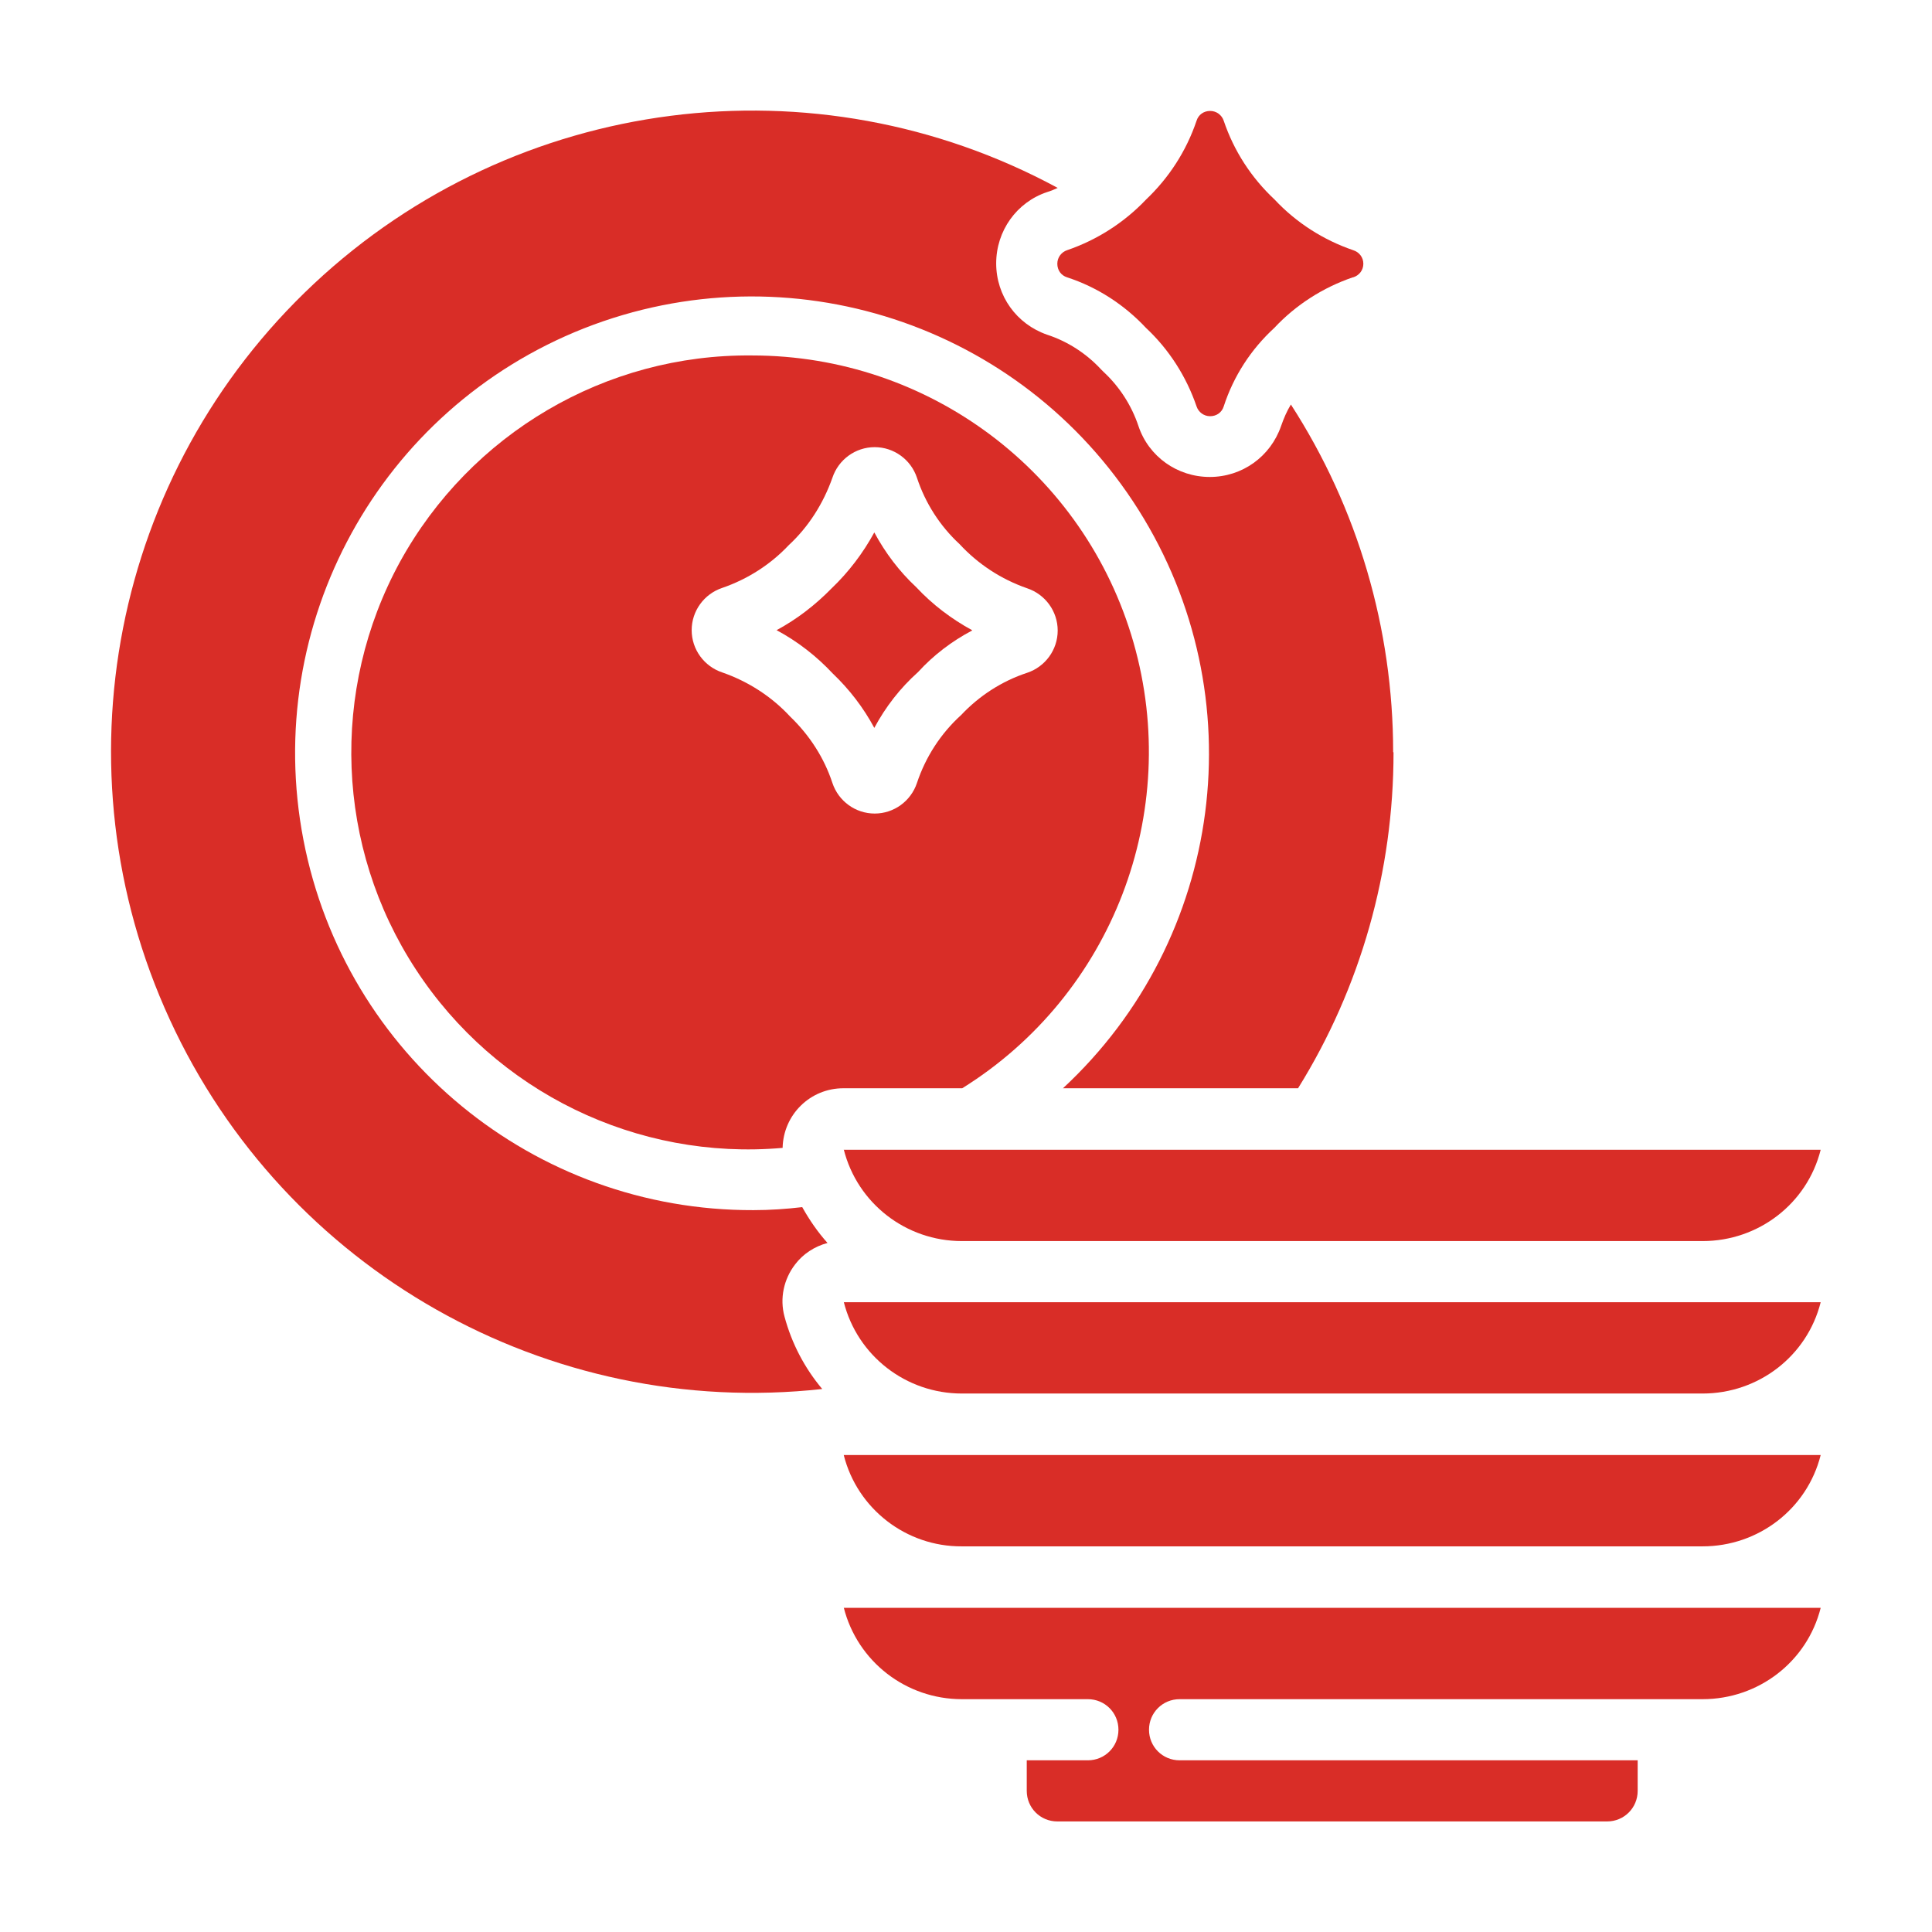
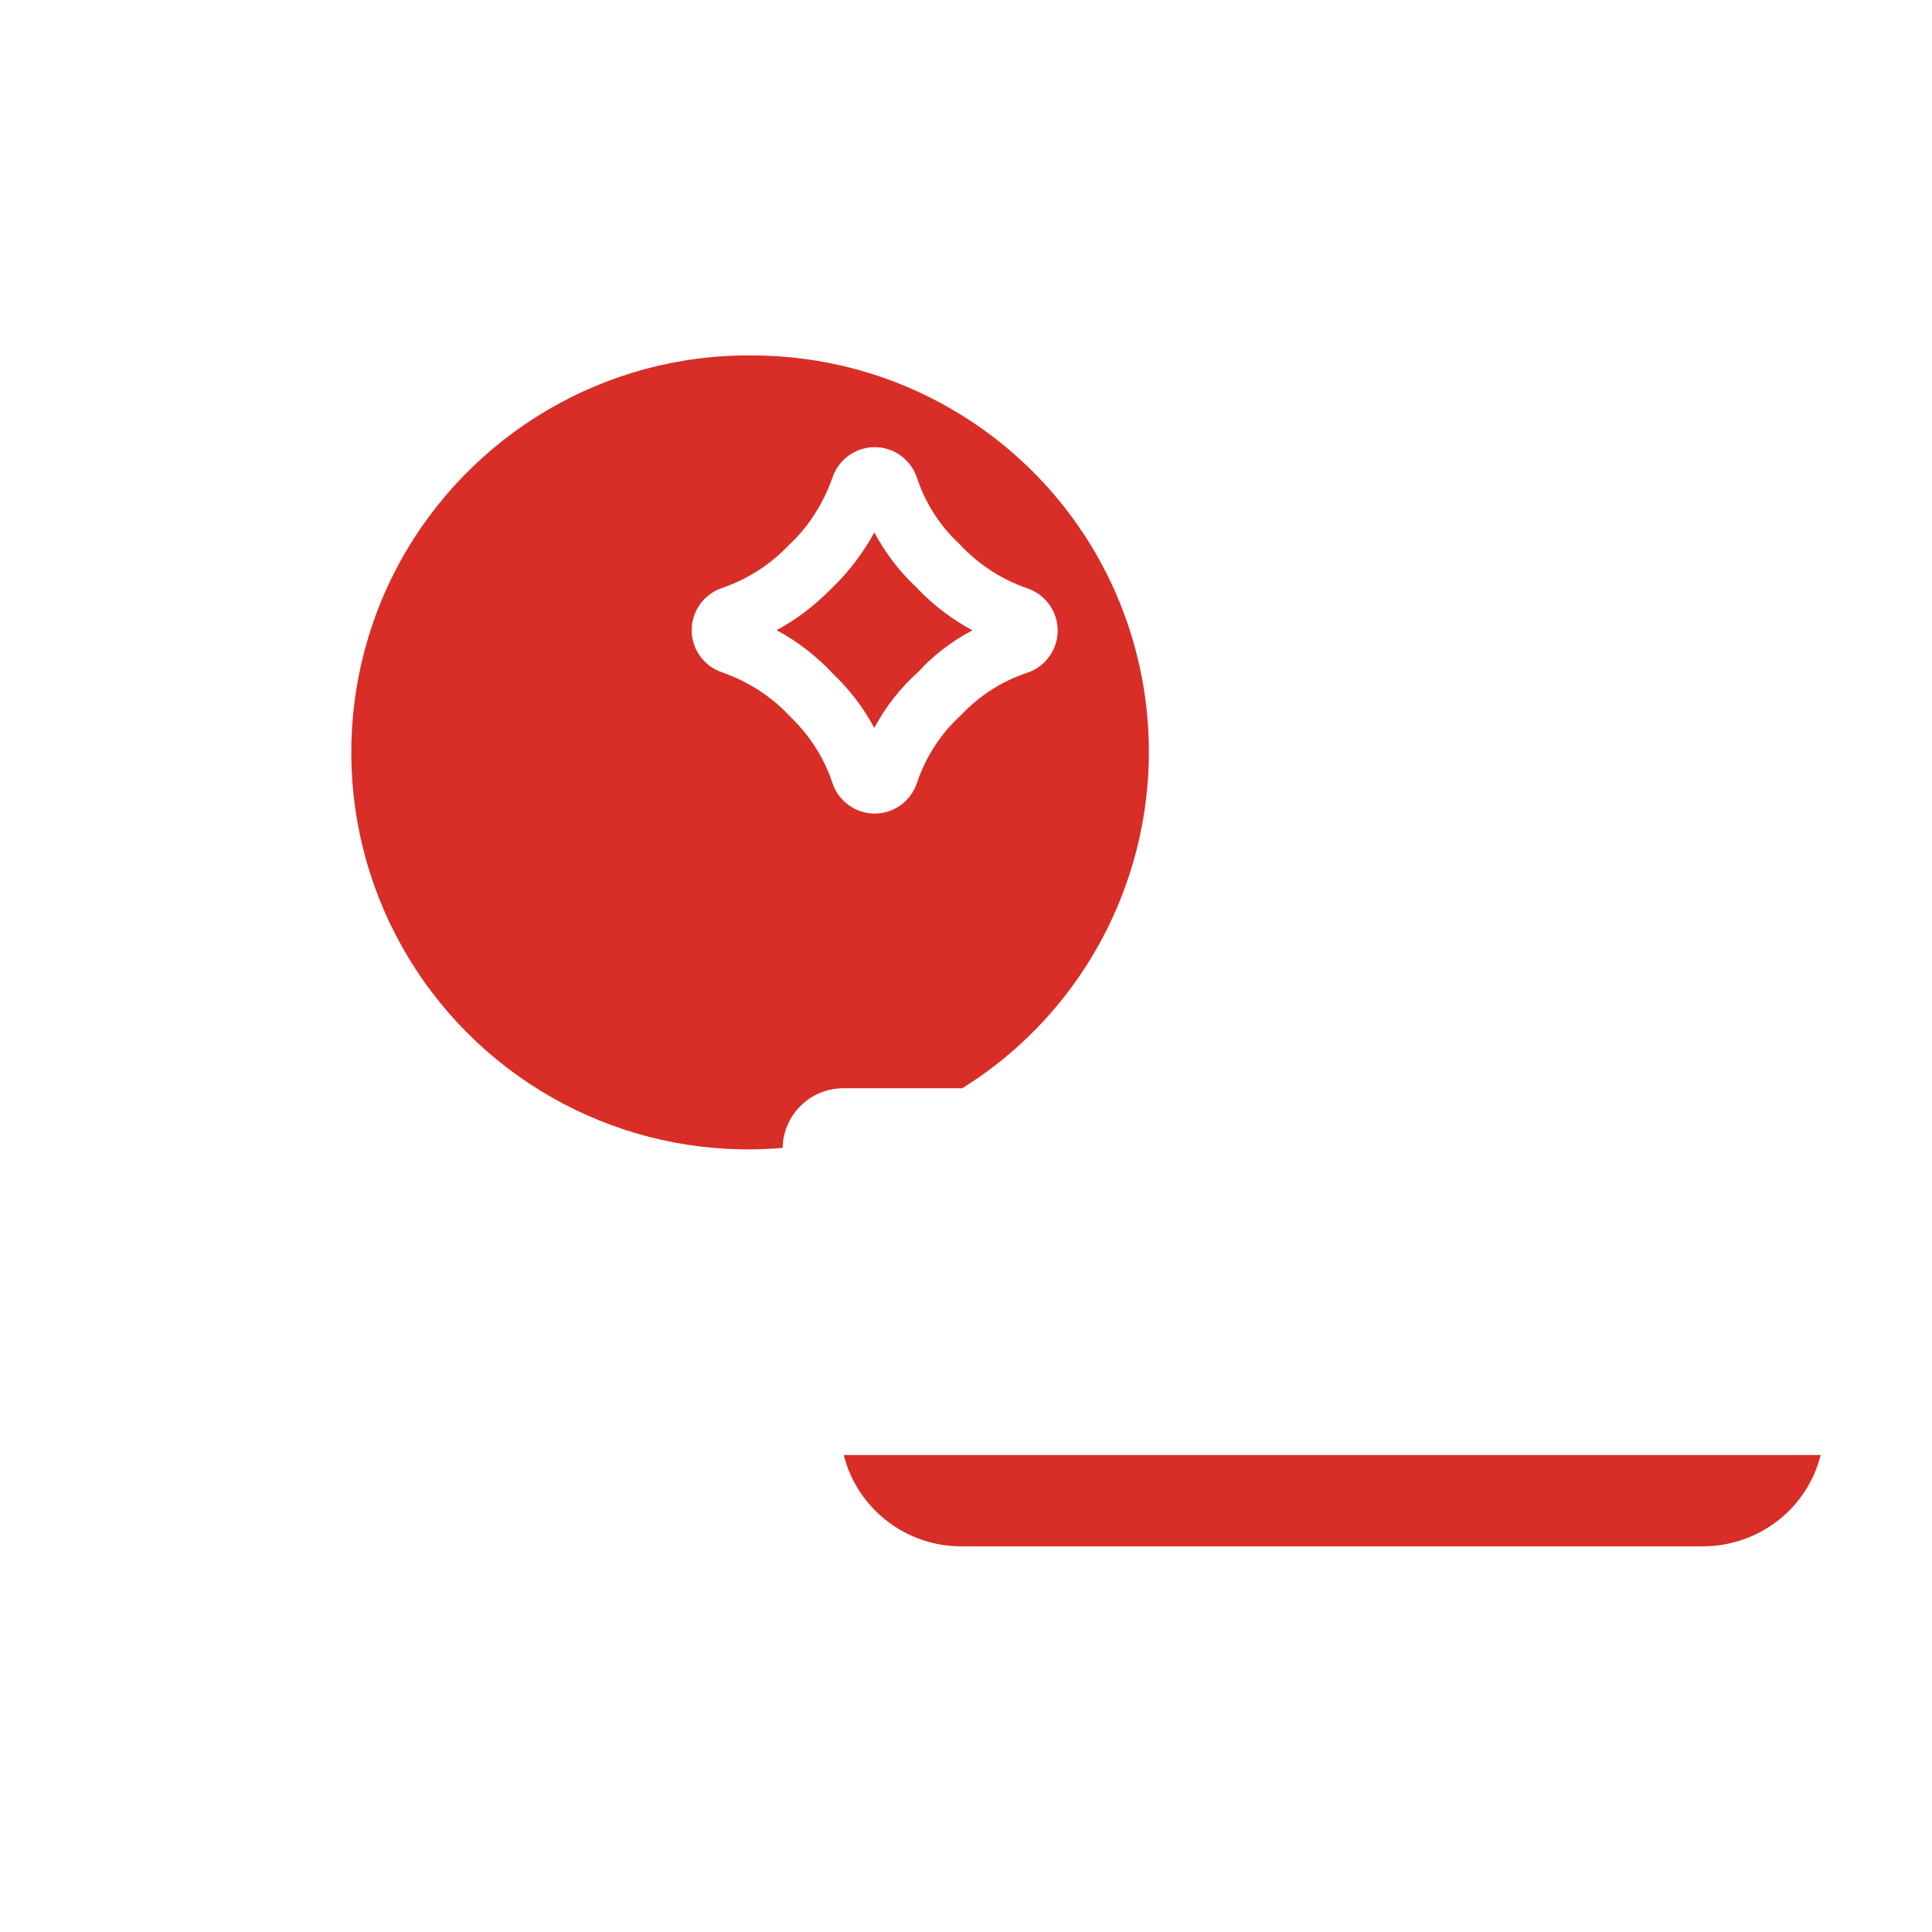
<svg xmlns="http://www.w3.org/2000/svg" id="Layer_1" version="1.1" viewBox="0 0 512 512">
  <defs>
    <style>
      .st0 {
        fill: #d92d27;
      }
    </style>
  </defs>
  <g id="Page-1">
    <g id="_x30_04---Plates">
-       <path id="Shape" class="st0" d="M358.5,73.5c-7.9,2.7-15.1,7.3-20.8,13.4-6.2,5.7-10.8,12.8-13.4,20.8-.5,1.6-1.9,2.6-3.6,2.6s-3.1-1.1-3.6-2.6c-2.7-7.9-7.3-15.1-13.4-20.8-5.7-6.1-12.9-10.8-20.9-13.4-1.6-.5-2.6-1.9-2.6-3.6s1.1-3.1,2.6-3.6c7.9-2.7,15.1-7.3,20.9-13.4,6.1-5.8,10.7-12.9,13.4-20.9.5-1.6,1.9-2.6,3.6-2.6s3.1,1.1,3.6,2.6c2.7,8,7.3,15.1,13.5,20.9,5.7,6.1,12.9,10.7,20.8,13.4,1.6.5,2.7,1.9,2.7,3.6s-1.1,3.1-2.7,3.6Z" />
      <path id="Shape1" data-name="Shape" class="st0" d="M254.9,409.8h196.3c14.8,0,27.7-9.9,31.3-24.2H223.6c3.6,14.3,16.6,24.3,31.3,24.2h0Z" />
      <path id="Shape2" data-name="Shape" class="st0" d="M199.3,94.2c-38.8-.4-74.6,20.7-93.3,54.7-18.6,34-17,75.6,4.2,108,21.2,32.5,58.6,50.7,97.2,47.3.2-8.8,7.3-15.8,16.1-15.8h31.5c39.8-24.8,58.3-73,45.4-118.1-12.9-45.1-54.2-76.1-101.1-76.1ZM272.2,178.3c-6.7,2.2-12.7,6.1-17.5,11.2-5.4,4.9-9.4,11.1-11.7,18-1.6,4.8-6.1,8.1-11.2,8.1s-9.6-3.3-11.2-8.1c-2.2-6.7-6.1-12.7-11.2-17.6-4.9-5.3-11.1-9.3-18-11.7-4.8-1.6-8.1-6.1-8.1-11.2s3.3-9.6,8.1-11.2c6.7-2.3,12.8-6.2,17.6-11.3,5.3-4.9,9.2-11.1,11.6-17.9,1.6-4.8,6.1-8.1,11.2-8.1s9.6,3.3,11.2,8.1c2.2,6.7,6.1,12.8,11.3,17.6,4.9,5.3,11,9.3,17.9,11.7,4.8,1.6,8.1,6.1,8.1,11.2,0,5.1-3.3,9.6-8.1,11.2h0Z" />
-       <path id="Shape3" data-name="Shape" class="st0" d="M223.6,345c3.6,14.3,16.5,24.3,31.3,24.3h196.3c14.8,0,27.7-9.9,31.3-24.2H223.6Z" />
      <path id="Shape4" data-name="Shape" class="st0" d="M257.6,167c-5.5-3-10.5-6.8-14.8-11.4-4.5-4.2-8.2-9.1-11.1-14.5-3,5.5-6.8,10.5-11.3,14.8-4.3,4.4-9.2,8.2-14.6,11.1,5.6,3,10.6,6.9,14.9,11.5,4.4,4.2,8.1,9,11,14.4,3-5.6,6.9-10.6,11.6-14.8,4.1-4.5,9-8.2,14.3-11h0Z" />
-       <path id="Shape5" data-name="Shape" class="st0" d="M369.3,199.4c0,31.5-8.7,62.3-25.3,89h-62.3c42.7-39.6,51.1-104,20-153.3s-92.7-69.4-146.9-48.1c-54.2,21.4-85.4,78.3-74.4,135.5,11,57.2,61.1,98.4,119.3,98.2,4.3,0,8.7-.3,12.9-.8,1.9,3.4,4.1,6.6,6.7,9.5-3.4.9-6.5,2.9-8.6,5.7-3,3.9-4.1,9-2.8,13.8,1.9,7.1,5.3,13.6,10,19.2-72.7,8-142.4-31.5-172.9-97.9-30.6-66.5-15.2-145,38.2-195,53.4-50,132.8-60.2,197.1-25.4-.9.4-1.8.8-2.8,1.1-8.1,2.7-13.5,10.3-13.5,18.9s5.4,16.1,13.5,18.9c5.5,1.8,10.4,5,14.3,9.2l.7.7c4.2,3.9,7.4,8.9,9.2,14.3,2.7,8.1,10.3,13.5,18.9,13.5s16.1-5.4,18.9-13.5c.7-2,1.5-3.9,2.6-5.7,17.7,27.4,27.1,59.4,27.1,92.1h0Z" />
-       <path id="Shape6" data-name="Shape" class="st0" d="M223.6,426c3.6,14.3,16.5,24.3,31.3,24.3h33.4c4.5,0,8.1,3.6,8.1,8.1s-3.6,8.1-8.1,8.1h-16.2v8.1c0,4.5,3.6,8.1,8.1,8.1h145.7c4.5,0,8.1-3.6,8.1-8.1v-8.1h-121.4c-4.5,0-8.1-3.6-8.1-8.1s3.6-8.1,8.1-8.1h138.6c14.8,0,27.7-9.9,31.3-24.2H223.6Z" />
-       <path id="Shape7" data-name="Shape" class="st0" d="M223.6,304.6c3.6,14.3,16.5,24.3,31.3,24.3h196.3c14.8,0,27.7-9.9,31.3-24.2H223.6Z" />
    </g>
  </g>
</svg>